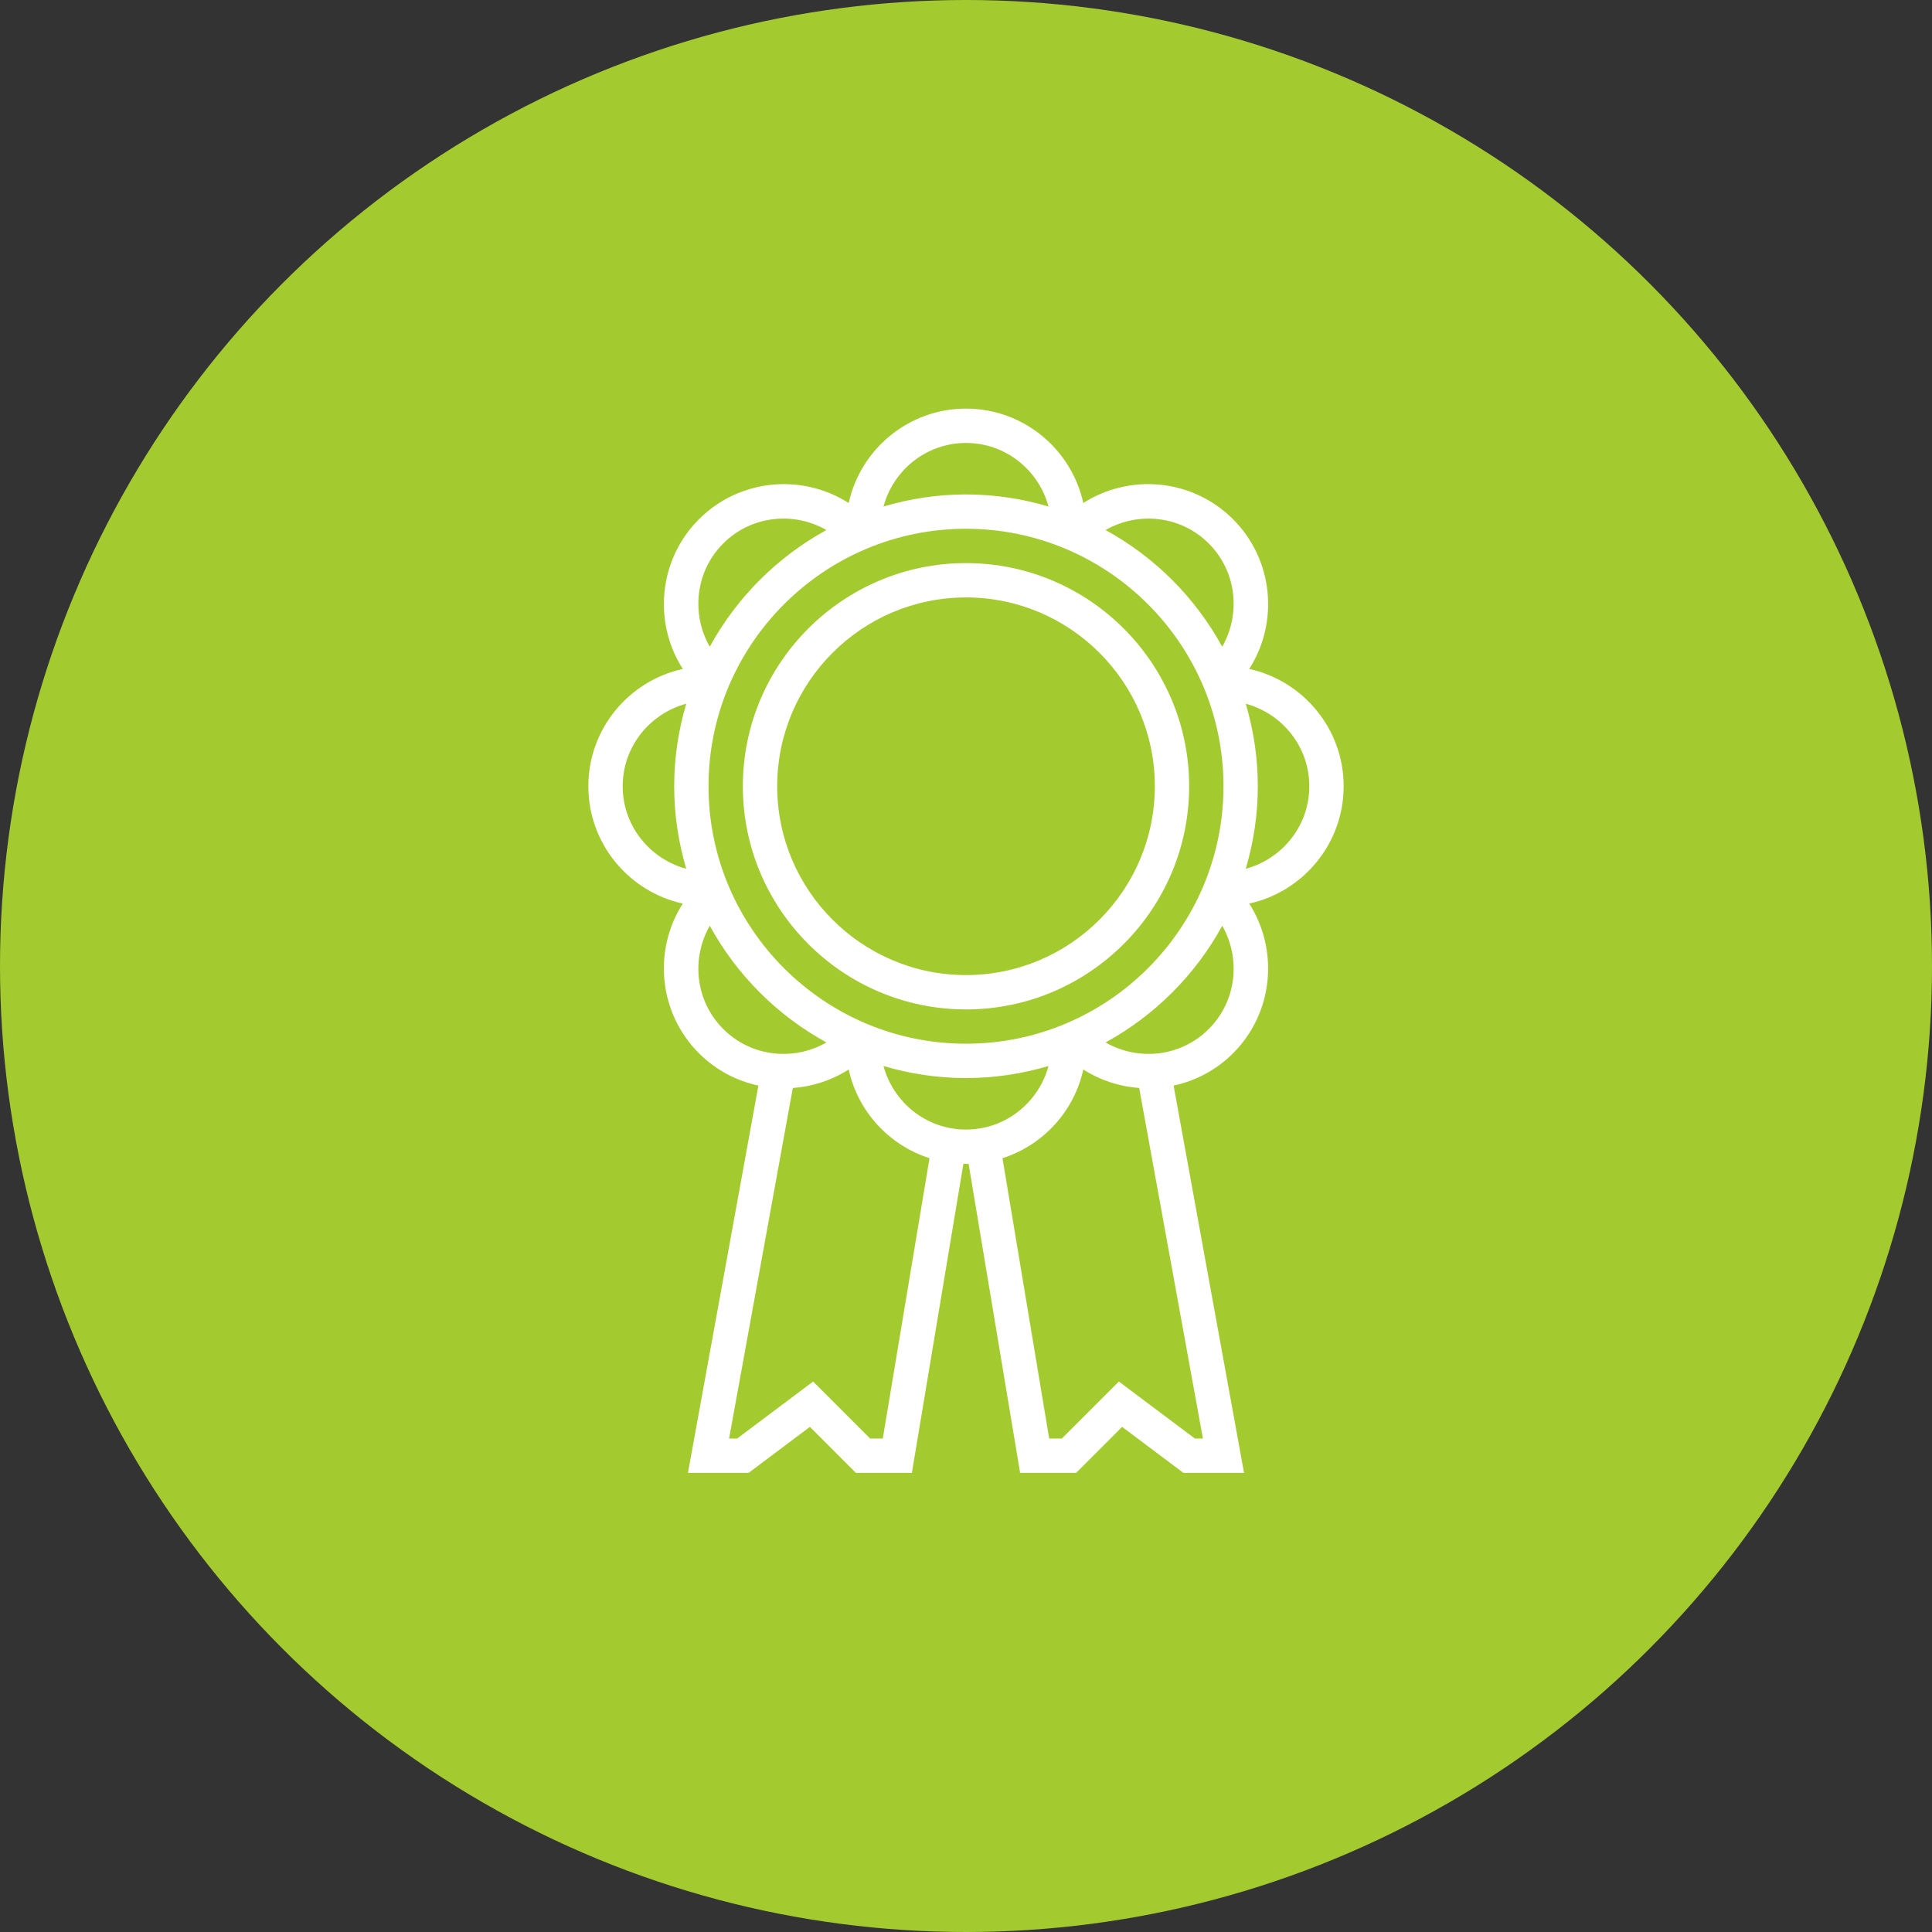
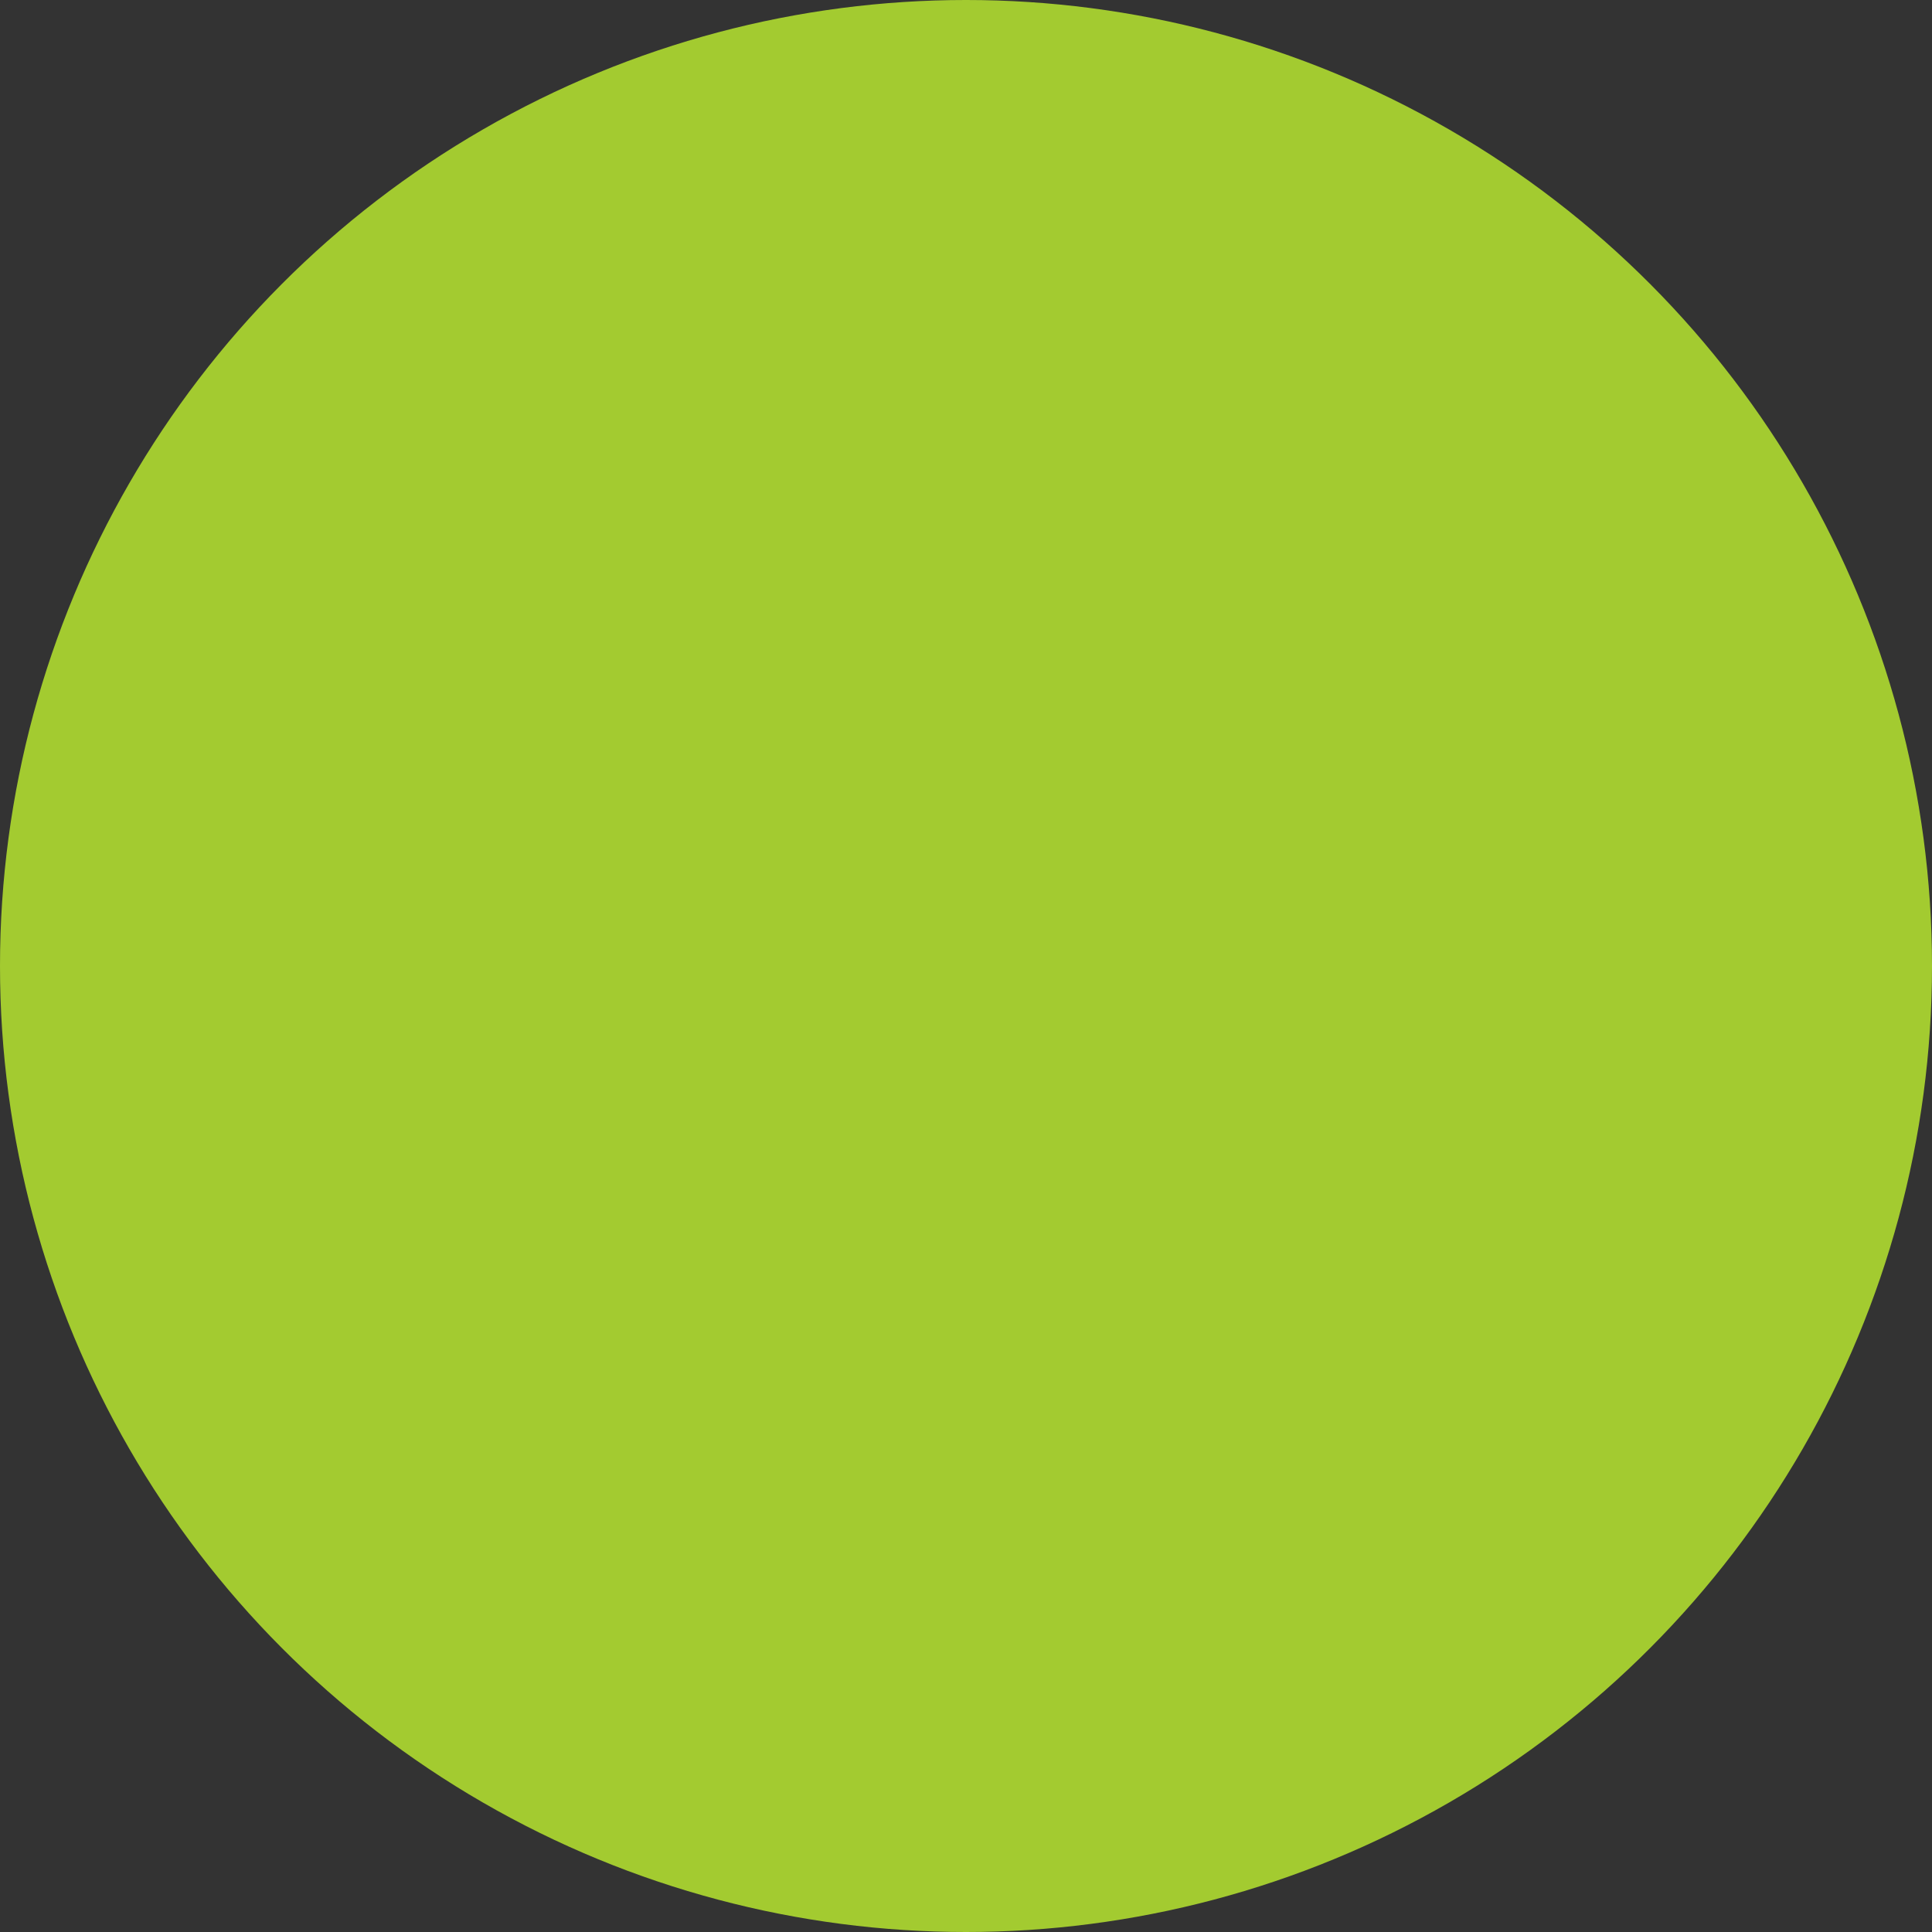
<svg xmlns="http://www.w3.org/2000/svg" width="70" height="70" viewBox="0 0 70 70" fill="none">
  <rect x="0" y="0" width="70" height="70" fill="#333333" stroke="none" />
  <circle cx="35" cy="35" r="35" fill="#A3CB30" />
  <g clip-path="url(#clip0_812_199)">
-     <path d="M35 20.402C30.542 20.402 26.915 24.029 26.915 28.488C26.915 32.946 30.542 36.573 35 36.573C39.458 36.573 43.085 32.946 43.085 28.488C43.085 24.029 39.458 20.402 35 20.402ZM35 35.329C31.228 35.329 28.159 32.26 28.159 28.488C28.159 24.715 31.228 21.646 35 21.646C38.772 21.646 41.842 24.715 41.842 28.488C41.842 32.26 38.772 35.329 35 35.329Z" fill="white" />
+     <path d="M35 20.402C30.542 20.402 26.915 24.029 26.915 28.488C26.915 32.946 30.542 36.573 35 36.573C39.458 36.573 43.085 32.946 43.085 28.488C43.085 24.029 39.458 20.402 35 20.402ZM35 35.329C31.228 35.329 28.159 32.26 28.159 28.488C28.159 24.715 31.228 21.646 35 21.646C41.842 32.26 38.772 35.329 35 35.329Z" fill="white" />
    <path d="M48.683 28.487C48.683 26.407 47.215 24.666 45.261 24.237C46.34 22.553 46.146 20.283 44.675 18.812C43.203 17.342 40.934 17.148 39.25 18.225C38.822 16.273 37.08 14.805 35 14.805C32.92 14.805 31.178 16.273 30.75 18.226C29.066 17.148 26.797 17.342 25.325 18.812C23.854 20.283 23.661 22.553 24.739 24.237C22.785 24.666 21.317 26.407 21.317 28.487C21.317 30.567 22.785 32.309 24.739 32.738C23.66 34.422 23.854 36.691 25.325 38.162C25.938 38.774 26.688 39.162 27.478 39.333L24.926 53.365H27.122L29.344 51.698L31.011 53.365H33.039L34.906 42.165C34.937 42.166 34.968 42.17 35 42.17C35.032 42.17 35.063 42.166 35.094 42.165L36.961 53.365H38.989L40.656 51.698L42.878 53.365H45.074L42.522 39.333C43.312 39.163 44.062 38.775 44.675 38.163C46.146 36.692 46.339 34.422 45.261 32.738C47.215 32.309 48.683 30.567 48.683 28.487ZM35 37.816C29.856 37.816 25.671 33.631 25.671 28.487C25.671 23.343 29.856 19.158 35 19.158C40.144 19.158 44.329 23.343 44.329 28.487C44.329 33.631 40.144 37.816 35 37.816ZM43.796 19.691C44.809 20.705 44.963 22.244 44.283 23.432C43.309 21.65 41.837 20.178 40.055 19.204C41.243 18.524 42.783 18.679 43.796 19.691ZM35 16.049C36.434 16.049 37.632 17.029 37.99 18.352C37.041 18.071 36.039 17.914 35 17.914C33.961 17.914 32.959 18.071 32.01 18.352C32.368 17.029 33.566 16.049 35 16.049ZM26.204 19.691C27.217 18.678 28.756 18.524 29.944 19.204C28.162 20.178 26.691 21.65 25.716 23.432C25.037 22.244 25.191 20.705 26.204 19.691ZM22.561 28.487C22.561 27.053 23.542 25.855 24.864 25.497C24.584 26.446 24.427 27.448 24.427 28.487C24.427 29.526 24.584 30.529 24.864 31.478C23.542 31.119 22.561 29.922 22.561 28.487ZM25.717 33.542C26.691 35.324 28.163 36.796 29.945 37.77C28.757 38.451 27.218 38.297 26.205 37.283C25.191 36.27 25.037 34.73 25.717 33.542ZM31.985 52.121H31.526L29.461 50.056L26.708 52.121H26.416L28.725 39.42C29.433 39.368 30.13 39.145 30.749 38.749C31.082 40.269 32.212 41.495 33.678 41.963L31.985 52.121ZM32.01 38.623C32.959 38.904 33.961 39.06 35 39.06C36.039 39.06 37.041 38.904 37.99 38.623C37.632 39.945 36.434 40.926 35 40.926C33.566 40.926 32.368 39.945 32.01 38.623ZM43.292 52.121L40.539 50.056L38.474 52.121H38.014L36.322 41.963C37.788 41.495 38.917 40.27 39.25 38.749C39.869 39.145 40.566 39.368 41.275 39.42L43.584 52.121H43.292ZM43.796 37.283C42.783 38.297 41.244 38.451 40.056 37.77C41.837 36.796 43.309 35.324 44.284 33.542C44.963 34.73 44.809 36.27 43.796 37.283ZM45.136 31.478C45.416 30.529 45.573 29.526 45.573 28.487C45.573 27.448 45.416 26.446 45.136 25.497C46.458 25.855 47.439 27.053 47.439 28.487C47.439 29.922 46.458 31.119 45.136 31.478Z" fill="white" />
  </g>
  <defs>
    <clipPath id="clip0_812_199">
-       <rect width="39.804" height="39.804" fill="white" transform="translate(15.098 14.184)" />
-     </clipPath>
+       </clipPath>
  </defs>
</svg>